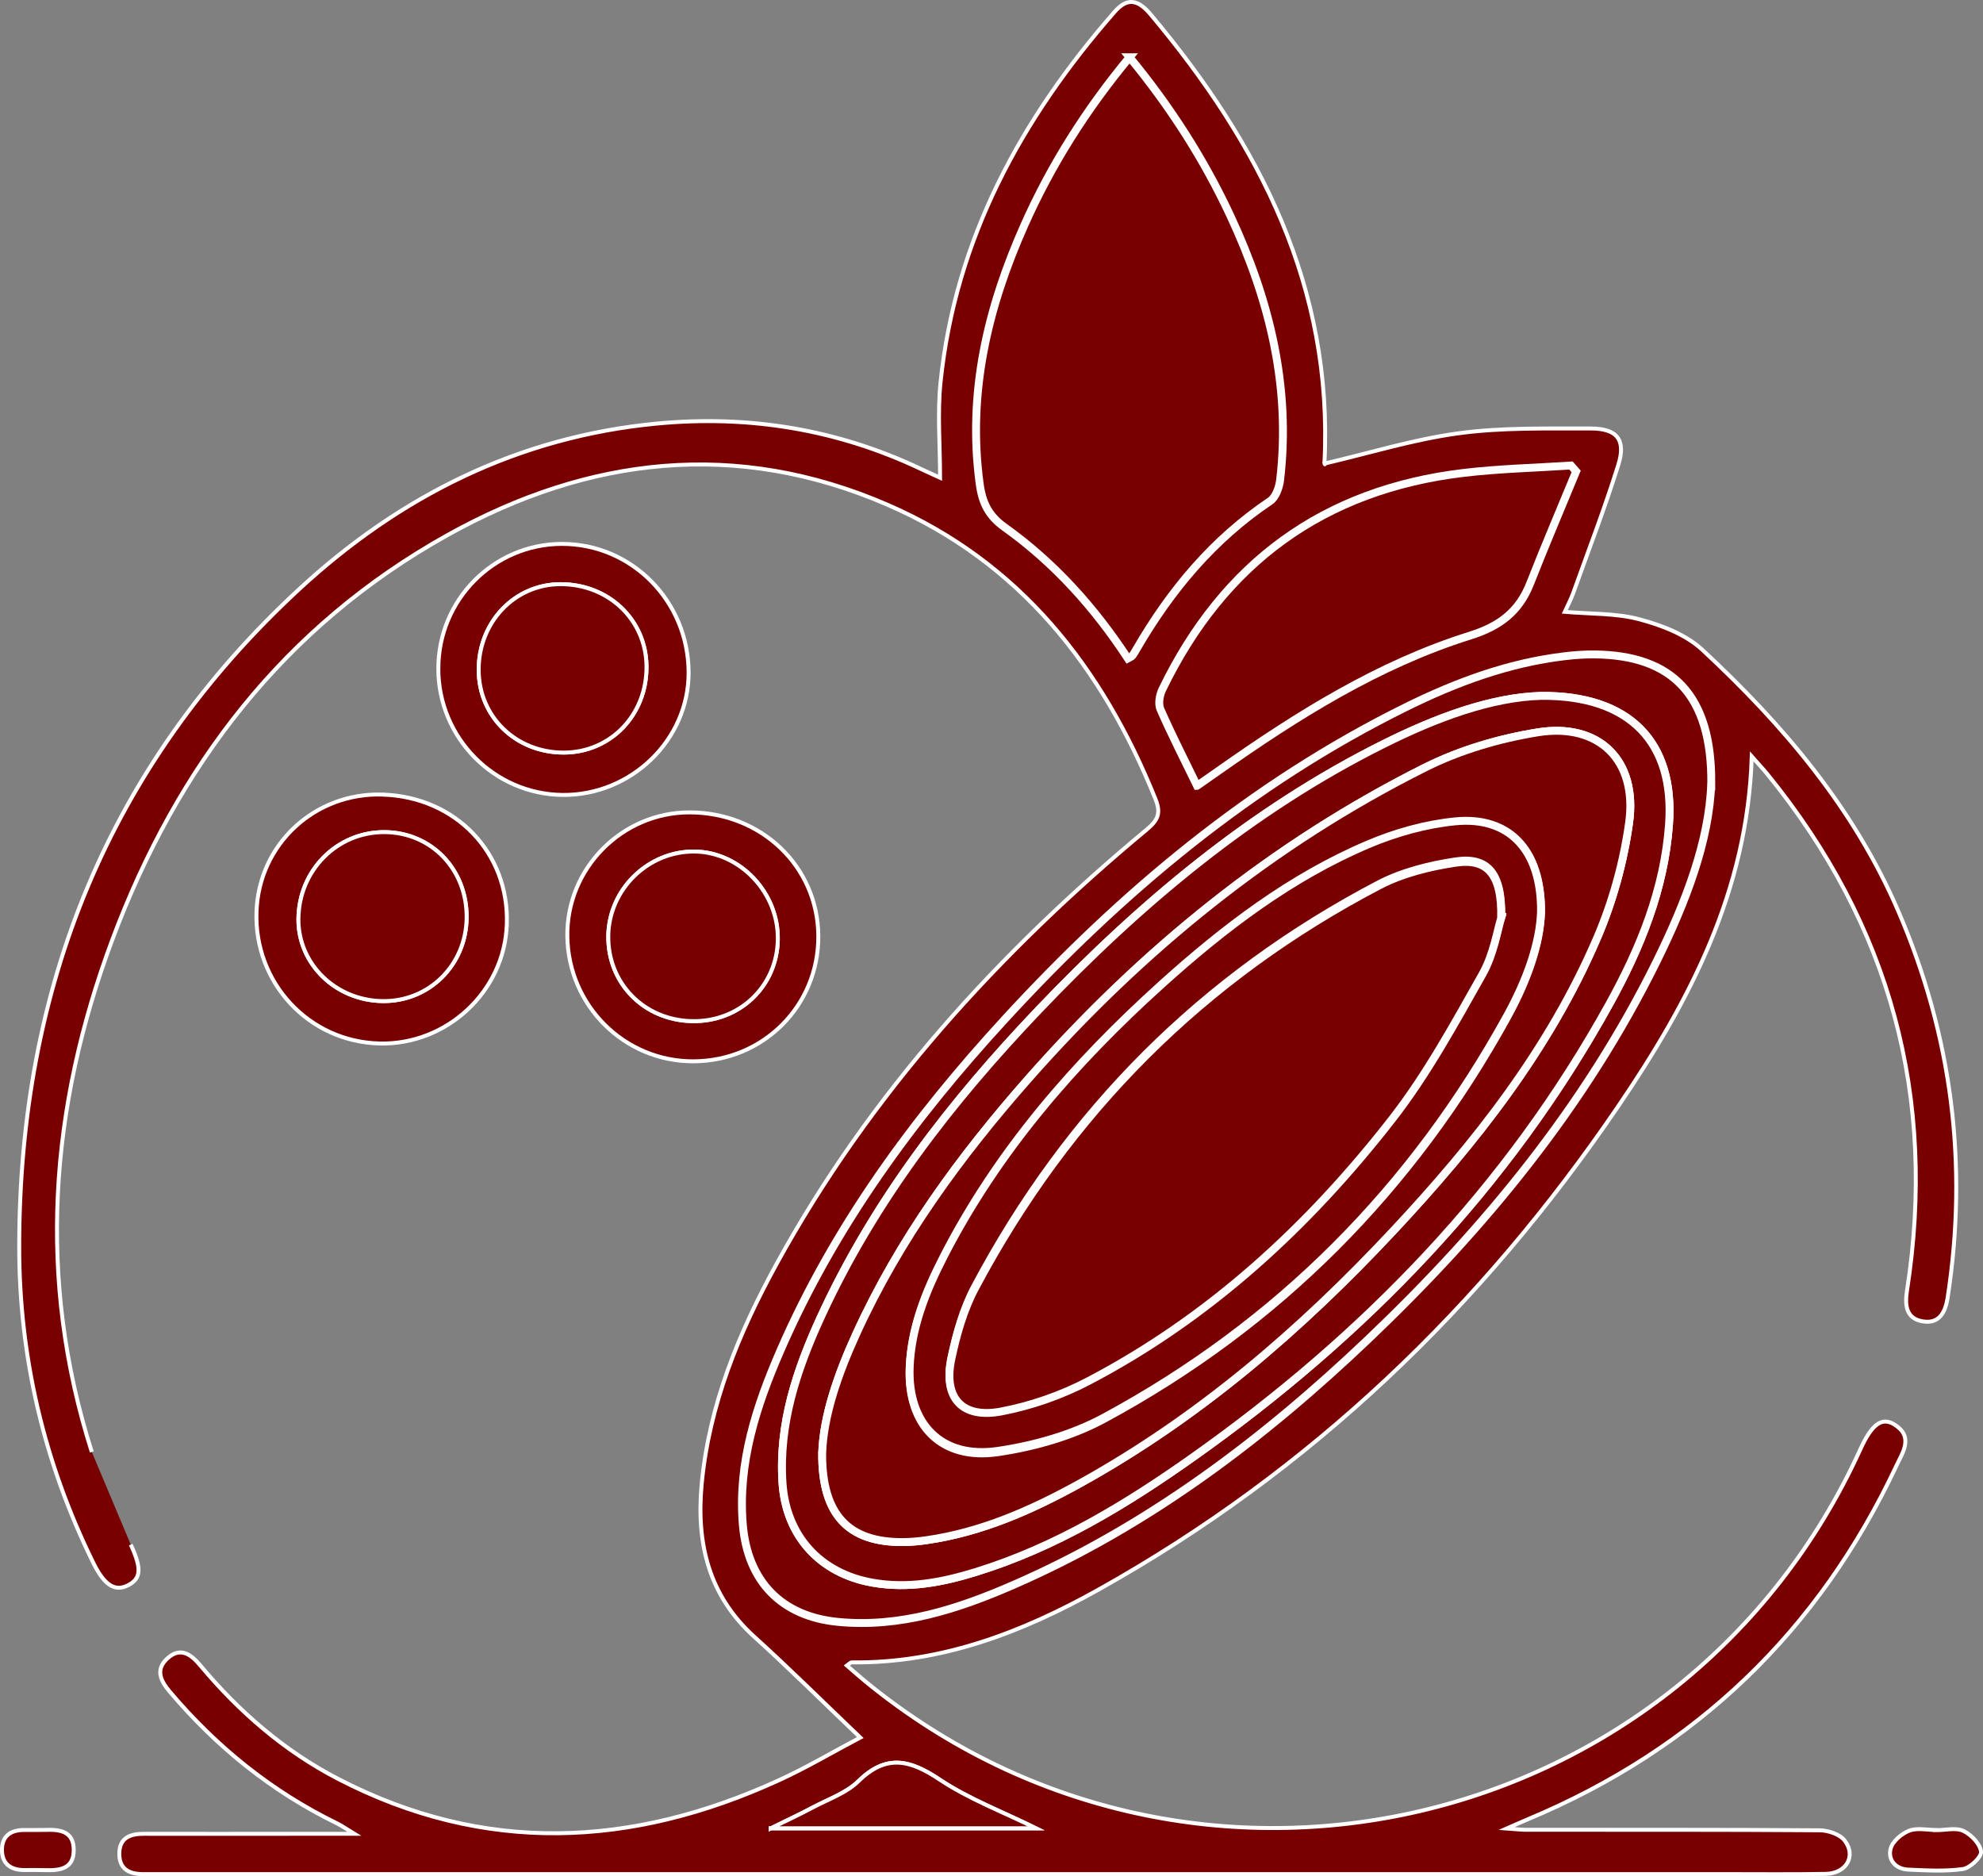
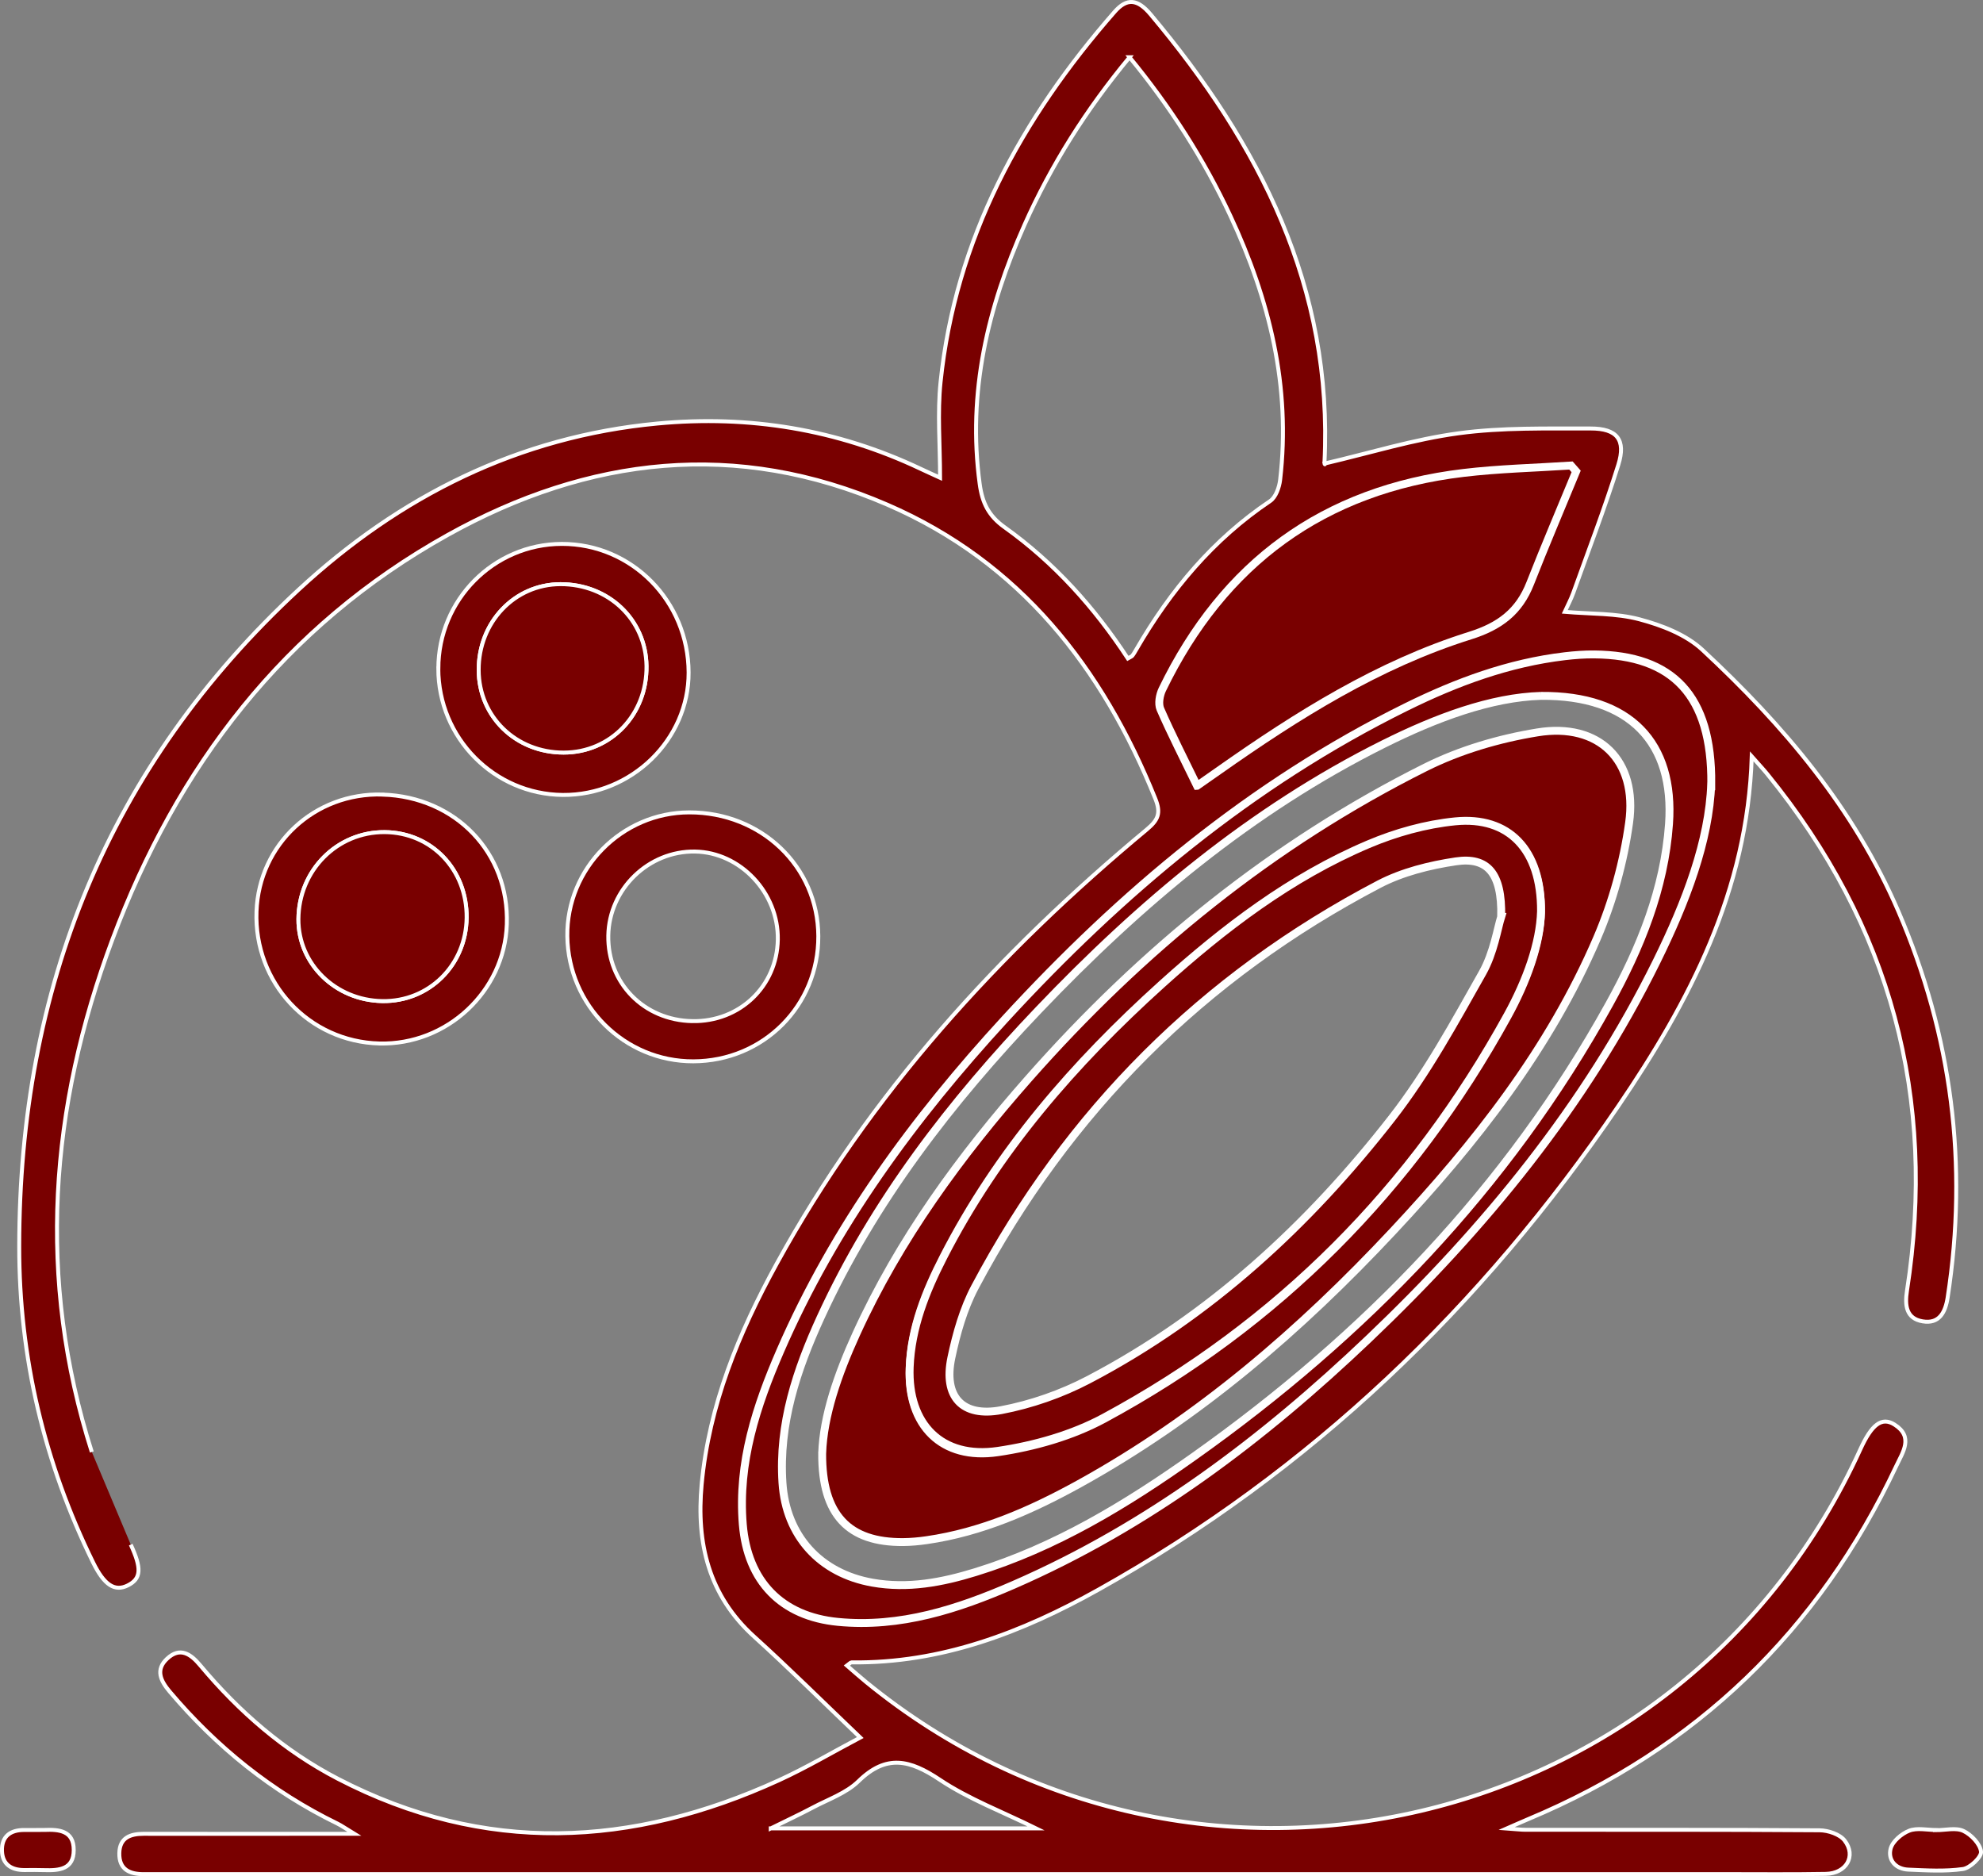
<svg xmlns="http://www.w3.org/2000/svg" id="a" viewBox="0 0 502.42 475.36">
  <rect x="0" y="0" width="502.42" height="475.36" fill="#808080" stroke="none" />
  <defs>
    <style>.b,.c{fill:#790000;stroke:#fff;stroke-miterlimit:10;}.c{stroke-width:2px;}</style>
  </defs>
  <path class="b" d="M33.13,391.33c2.71,5.88,2.76,8.59-.76,10.34-3.3,1.64-5.96-.08-8.76-5.78-12.41-25.26-18.76-52.06-18.74-80.1,.04-65.39,22.44-121.65,70.82-166.42,25.6-23.69,55.67-38.76,90.89-42.07,23.21-2.18,45.51,1.45,66.66,11.47,1.47,.7,2.96,1.36,4.94,2.27,0-8.39-.69-16.37,.12-24.19,3.77-36.35,20.43-66.8,44.1-93.85,3.11-3.55,5.8-3.31,9.14,.67,27.56,32.85,46.27,69.16,44.03,113.58-.01,.29,.18,.59,.05,.19,11.37-2.65,22.55-6.13,33.98-7.67,10.98-1.48,22.24-1.18,33.38-1.21,6.73-.02,9.03,2.86,7.04,9.21-3.42,10.93-7.54,21.65-11.41,32.44-.6,1.67-1.46,3.25-2.16,4.8,6.54,.57,12.99,.31,18.94,1.9,5.63,1.5,11.75,3.85,15.91,7.71,20.51,19.05,38.45,40.17,49.69,66.3,13.53,31.45,17.69,64.01,12.47,97.82-.58,3.76-2.14,6.73-6.32,6.03-4.2-.7-4.56-4.05-3.98-7.77,7.59-48.85-4.13-92.5-35.37-130.86-1.04-1.28-2.18-2.48-3.96-4.5-1.05,34.14-15.84,62.18-33.84,88.64-34.53,50.77-77.86,92.39-131.69,122.47-19.37,10.82-39.82,18.7-62.57,18.42-.24,0-.49,.33-1.15,.81,1.67,1.44,3.23,2.84,4.85,4.16,83.18,67.93,207.37,38.87,251.9-58.92,2.88-6.33,5.43-8.33,8.65-6.31,4.94,3.11,2.1,7.03,.46,10.52-19.65,41.77-50.71,71.67-93.34,89.49-1.37,.57-2.72,1.19-5.34,2.33,2.41,.17,3.58,.33,4.75,.33,24.84,.02,49.68-.05,74.52,.13,2.17,.02,5.12,1.01,6.34,2.6,3.01,3.92,.4,8.35-4.79,8.44-8.5,.15-17,.06-25.51,.06-132.7,0-265.39,0-398.09,0-.83,0-1.67-.02-2.5,0-3.66,.06-6.35-1.2-6.25-5.34,.1-3.9,2.78-4.87,6.18-4.87,12.67,.03,25.34,0,38.01,0,4.62,0,9.23,0,15.35,0-2.26-1.37-3.23-2.08-4.3-2.6-16.59-8.08-30.61-19.4-42.5-33.46-2.32-2.75-3.61-5.52-.64-8.3,3.32-3.11,6.03-1.16,8.41,1.69,9.84,11.75,21.26,21.67,34.9,28.74,37.1,19.23,74.41,17.41,111.65,.39,7.03-3.21,13.72-7.18,20.67-10.85-9.46-9.03-17.96-17.49-26.85-25.53-11.6-10.49-14.71-23.74-13.34-38.57,1.87-20.14,9.41-38.43,19-55.91,23.66-43.13,56.2-78.79,93.8-110.06,2.9-2.42,3.61-4.15,2.15-7.78-13.42-33.26-34.29-59.93-67.86-74.48-38.24-16.57-75.71-12.23-111.45,7.67-41.43,23.08-68.56,58.65-84.94,102.48-15.91,42.55-19.18,85.98-5.21,129.83M286.19,14.5c-11,13.27-19.85,27.27-26.65,42.53-9.3,20.87-14.46,42.48-11.32,65.59,.65,4.79,2.25,8.07,6.32,10.97,12.57,8.97,22.77,20.34,31.21,33.22,.59-.35,.96-.45,1.14-.68,.4-.52,.73-1.11,1.06-1.68,8.64-14.89,19.41-27.81,33.86-37.51,1.43-.96,2.31-3.47,2.53-5.37,2.76-23.57-2.69-45.66-12.59-66.86-6.71-14.38-15.21-27.62-25.56-40.21Zm147.37,184.05c.18-22.41-9.78-32.58-29.61-32.76-2.49-.02-5,.16-7.48,.45-14.25,1.68-27.5,6.59-40.25,12.89-39.26,19.4-72.18,47.03-101.61,79.04-23.12,25.16-43.21,52.48-56.92,84.03-6.07,13.98-10.79,28.38-9.51,44,1.19,14.43,9.8,23.32,24.12,24.7,15.79,1.52,30.37-3.23,44.5-9.39,34.06-14.84,63.22-36.88,89.93-62.31,29.4-27.98,54.92-59.03,73-95.67,7.41-15.02,13.32-30.54,13.81-44.99Zm-130.27,.53c2.12-1.48,3.88-2.7,5.62-3.93,19.81-13.94,40.28-26.82,63.54-34.12,7.54-2.37,12.42-6.09,15.24-13.25,3.73-9.51,7.75-18.9,11.64-28.35l-1.31-1.49c-9.09,.6-18.22,.81-27.26,1.88-35.45,4.23-60.75,22.81-76.27,54.83-.7,1.45-1.1,3.65-.5,5.01,2.79,6.39,5.98,12.6,9.29,19.42Zm-108.01,264.14h67.22c-8.5-4.2-17.04-7.41-24.42-12.34-7.5-5.01-13.49-6.55-20.58,.4-3.1,3.03-7.67,4.59-11.64,6.7-3.13,1.67-6.36,3.16-10.58,5.25Z" />
  <path class="b" d="M111.06,169.38c0-17.4,14-31.54,31.27-31.58,17.73-.04,32.08,14.51,32.14,32.58,.05,17-14.49,31.16-31.87,31.02-17.43-.15-31.55-14.48-31.55-32.02Zm10.22,.39c.05,11.8,9.42,20.91,21.52,20.9,11.95,0,21.18-9.65,21-21.97-.17-11.73-9.66-20.73-21.81-20.7-11.61,.03-20.75,9.64-20.71,21.76Z" />
  <path class="b" d="M96.91,201.31c18.54,.57,32.14,14.77,31.5,32.89-.6,16.97-15.19,30.6-32.28,30.17-17.9-.45-31.8-15.39-31.14-33.45,.62-17.05,14.73-30.15,31.92-29.62Zm21.32,31.19c.13-12.18-8.91-21.61-20.78-21.68-12.07-.07-21.76,9.7-21.84,22.04-.07,11.35,9.38,20.58,21.26,20.77,11.81,.19,21.23-9.13,21.36-21.13Z" />
  <path class="b" d="M175.66,268.89c-17.44,.05-31.69-14.1-31.92-31.7-.22-17.12,13.78-31.34,30.89-31.37,18.26-.03,32.61,13.72,32.7,31.34,.09,17.64-13.93,31.68-31.68,31.73Zm-.27-10.18c12,.22,21.47-8.8,21.68-20.65,.21-11.82-9.47-22.13-20.97-22.32-11.77-.2-21.77,9.48-21.98,21.27-.21,12.06,9.02,21.47,21.27,21.7Z" />
  <path class="b" d="M490.59,463.68c2.32,0,4.97-.7,6.86,.19,1.98,.93,4.23,3.28,4.47,5.24,.16,1.34-2.77,4.15-4.58,4.41-4.54,.64-9.25,.35-13.87,.15-3.18-.14-5.18-2.44-4.46-5.29,.47-1.85,2.77-3.81,4.71-4.57,2.01-.78,4.57-.17,6.88-.17v.02Z" />
  <path class="b" d="M9.75,463.62c.5,0,1,.01,1.5,0,3.77-.16,7.44,.2,7.43,5.09,0,4.9-3.69,5.21-7.45,5.09-1.66-.05-3.33-.04-5-.02-3.31,.03-5.62-1.4-5.73-4.85-.12-3.71,2.16-5.35,5.75-5.3,1.17,.01,2.33,0,3.5,0Z" />
-   <path class="c" d="M286.19,14.5c10.36,12.58,18.85,25.83,25.56,40.21,9.9,21.2,15.35,43.29,12.59,66.86-.22,1.9-1.11,4.41-2.53,5.37-14.45,9.7-25.22,22.62-33.86,37.51-.33,.57-.66,1.16-1.06,1.68-.18,.24-.54,.34-1.14,.68-8.44-12.88-18.64-24.25-31.21-33.22-4.07-2.9-5.67-6.19-6.32-10.97-3.14-23.11,2.02-44.72,11.32-65.59,6.79-15.25,15.65-29.26,26.65-42.53Z" />
  <path class="c" d="M433.56,198.55c-.49,14.45-6.4,29.96-13.81,44.99-18.08,36.64-43.6,67.69-73,95.67-26.71,25.42-55.87,47.47-89.93,62.31-14.14,6.16-28.72,10.91-44.5,9.39-14.32-1.38-22.93-10.27-24.12-24.7-1.29-15.62,3.43-30.02,9.51-44,13.71-31.54,33.8-58.87,56.92-84.03,29.42-32.01,62.34-59.65,101.61-79.04,12.75-6.3,26-11.21,40.25-12.89,2.48-.29,4.98-.48,7.48-.45,19.82,.18,29.78,10.35,29.61,32.76Zm-43.09-22.25c-12.72,.37-26.56,5.54-39.9,12.19-33.54,16.73-61.76,40.47-87.43,67.39-22.18,23.26-41.74,48.48-55.23,77.91-6.08,13.27-10.65,26.96-9.66,41.91,.89,13.45,9.51,22.92,22.8,25.27,8.98,1.59,17.62-.06,26.09-2.67,20.31-6.25,38.23-17.14,55.4-29.32,43.25-30.67,79.4-67.94,105.21-114.61,7.86-14.21,13.95-29.16,15.12-45.64,1.45-20.5-9.78-32.61-32.4-32.43Z" />
  <path class="c" d="M303.29,199.08c-3.31-6.82-6.5-13.03-9.29-19.42-.59-1.36-.2-3.57,.5-5.01,15.51-32.02,40.82-50.6,76.27-54.83,9.03-1.08,18.17-1.28,27.26-1.88l1.31,1.49c-3.89,9.44-7.91,18.84-11.64,28.35-2.81,7.17-7.7,10.89-15.24,13.25-23.26,7.3-43.73,20.18-63.54,34.12-1.75,1.23-3.51,2.45-5.62,3.93Z" />
-   <path class="b" d="M195.28,463.21c4.23-2.08,7.45-3.58,10.58-5.25,3.96-2.11,8.54-3.66,11.64-6.7,7.09-6.94,13.07-5.41,20.58-.4,7.39,4.93,15.92,8.14,24.42,12.34h-67.22Z" />
  <path class="b" d="M121.28,169.76c-.05-12.12,9.09-21.73,20.71-21.76,12.15-.03,21.64,8.97,21.81,20.7,.18,12.32-9.04,21.97-21,21.97-12.1,0-21.48-9.1-21.52-20.9Z" />
  <path class="b" d="M118.23,232.5c-.13,12.01-9.54,21.32-21.36,21.13-11.88-.19-21.33-9.43-21.26-20.77,.08-12.33,9.76-22.11,21.84-22.04,11.87,.07,20.91,9.5,20.78,21.68Z" />
-   <path class="b" d="M175.39,258.71c-12.25-.22-21.48-9.64-21.27-21.7,.2-11.79,10.21-21.47,21.98-21.27,11.5,.19,21.18,10.5,20.97,22.32-.21,11.85-9.68,20.86-21.68,20.65Z" />
-   <path class="c" d="M390.48,176.3c22.62-.19,33.85,11.92,32.4,32.43-1.16,16.48-7.26,31.43-15.12,45.64-25.81,46.67-61.96,83.94-105.21,114.61-17.17,12.17-35.09,23.06-55.4,29.32-8.48,2.61-17.11,4.26-26.09,2.67-13.29-2.35-21.91-11.82-22.8-25.27-.99-14.94,3.58-28.64,9.66-41.91,13.49-29.43,33.05-54.65,55.23-77.91,25.67-26.92,53.88-50.66,87.43-67.39,13.35-6.66,27.18-11.82,39.9-12.19Zm-182.17,191.91c-.09,15.68,6.76,22.58,20.52,22.48,1.99-.01,4-.2,5.97-.49,13.9-2.02,26.52-7.59,38.68-14.3,30.23-16.69,56.03-38.94,79.49-64.02,20.81-22.25,39.6-46.07,51.7-74.29,3.95-9.21,6.71-19.25,8.09-29.17,2.18-15.75-7.61-25.41-23.22-22.87-9.71,1.58-19.61,4.48-28.39,8.87-38.78,19.39-71.85,46.33-100.47,78.77-17.37,19.69-32.79,40.76-43.75,64.8-4.65,10.21-8.3,20.72-8.62,30.22Z" />
  <path class="c" d="M208.31,368.21c.32-9.51,3.97-20.02,8.62-30.22,10.96-24.04,26.38-45.11,43.75-64.8,28.62-32.44,61.7-59.38,100.47-78.77,8.78-4.39,18.68-7.29,28.39-8.87,15.61-2.54,25.41,7.12,23.22,22.87-1.38,9.93-4.14,19.96-8.09,29.17-12.1,28.23-30.89,52.04-51.7,74.29-23.46,25.08-49.26,47.32-79.49,64.02-12.15,6.71-24.77,12.29-38.68,14.3-1.97,.29-3.98,.47-5.97,.49-13.76,.1-20.61-6.8-20.52-22.48Zm182.13-137c.1-15.67-8.19-24.1-21.73-22.78-7.48,.73-15.1,2.87-22.05,5.82-19.69,8.36-36.54,21.22-52.31,35.45-22.18,20.01-41.58,42.29-55.31,69.08-4.51,8.8-8.18,17.95-8.56,27.97-.55,14.45,8.11,23.27,22.35,21.17,9.21-1.36,18.76-4.05,26.91-8.45,44.08-23.8,78.08-58.07,102.22-101.96,4.83-8.78,8.25-18.22,8.48-26.3Z" />
  <path class="c" d="M390.44,230.87c-.23,8.09-3.65,17.52-8.48,26.3-24.14,43.89-58.13,78.16-102.22,101.96-8.15,4.4-17.69,7.09-26.91,8.45-14.24,2.1-22.89-6.72-22.35-21.17,.38-10.03,4.05-19.18,8.56-27.97,13.72-26.78,33.13-49.07,55.31-69.08,15.78-14.23,32.62-27.09,52.31-35.45,6.94-2.95,14.56-5.08,22.05-5.82,13.53-1.33,21.82,7.11,21.73,22.78Zm-10.09,1.34c.24-11.03-3.48-15.17-11.51-13.98-6.64,.99-13.55,2.71-19.45,5.79-44.66,23.37-78.77,57.56-102.38,102.07-2.91,5.49-4.68,11.77-5.97,17.9-2.07,9.86,2.72,15.16,12.66,13.27,7.56-1.44,15.18-4.09,22.01-7.66,30.79-16.1,55.85-39.22,77.01-66.4,8.83-11.34,15.81-24.18,22.91-36.75,2.86-5.08,3.78-11.25,4.73-14.24Z" />
-   <path class="c" d="M380.35,232.55c-.95,2.99-1.87,9.17-4.73,14.24-7.1,12.57-14.08,25.42-22.91,36.75-21.16,27.18-46.22,50.3-77.01,66.4-6.83,3.57-14.44,6.22-22.01,7.66-9.94,1.89-14.73-3.41-12.66-13.27,1.29-6.13,3.06-12.41,5.97-17.9,23.61-44.5,57.72-78.7,102.38-102.07,5.9-3.09,12.81-4.8,19.45-5.79,8.03-1.2,11.75,2.94,11.51,13.98Z" />
</svg>